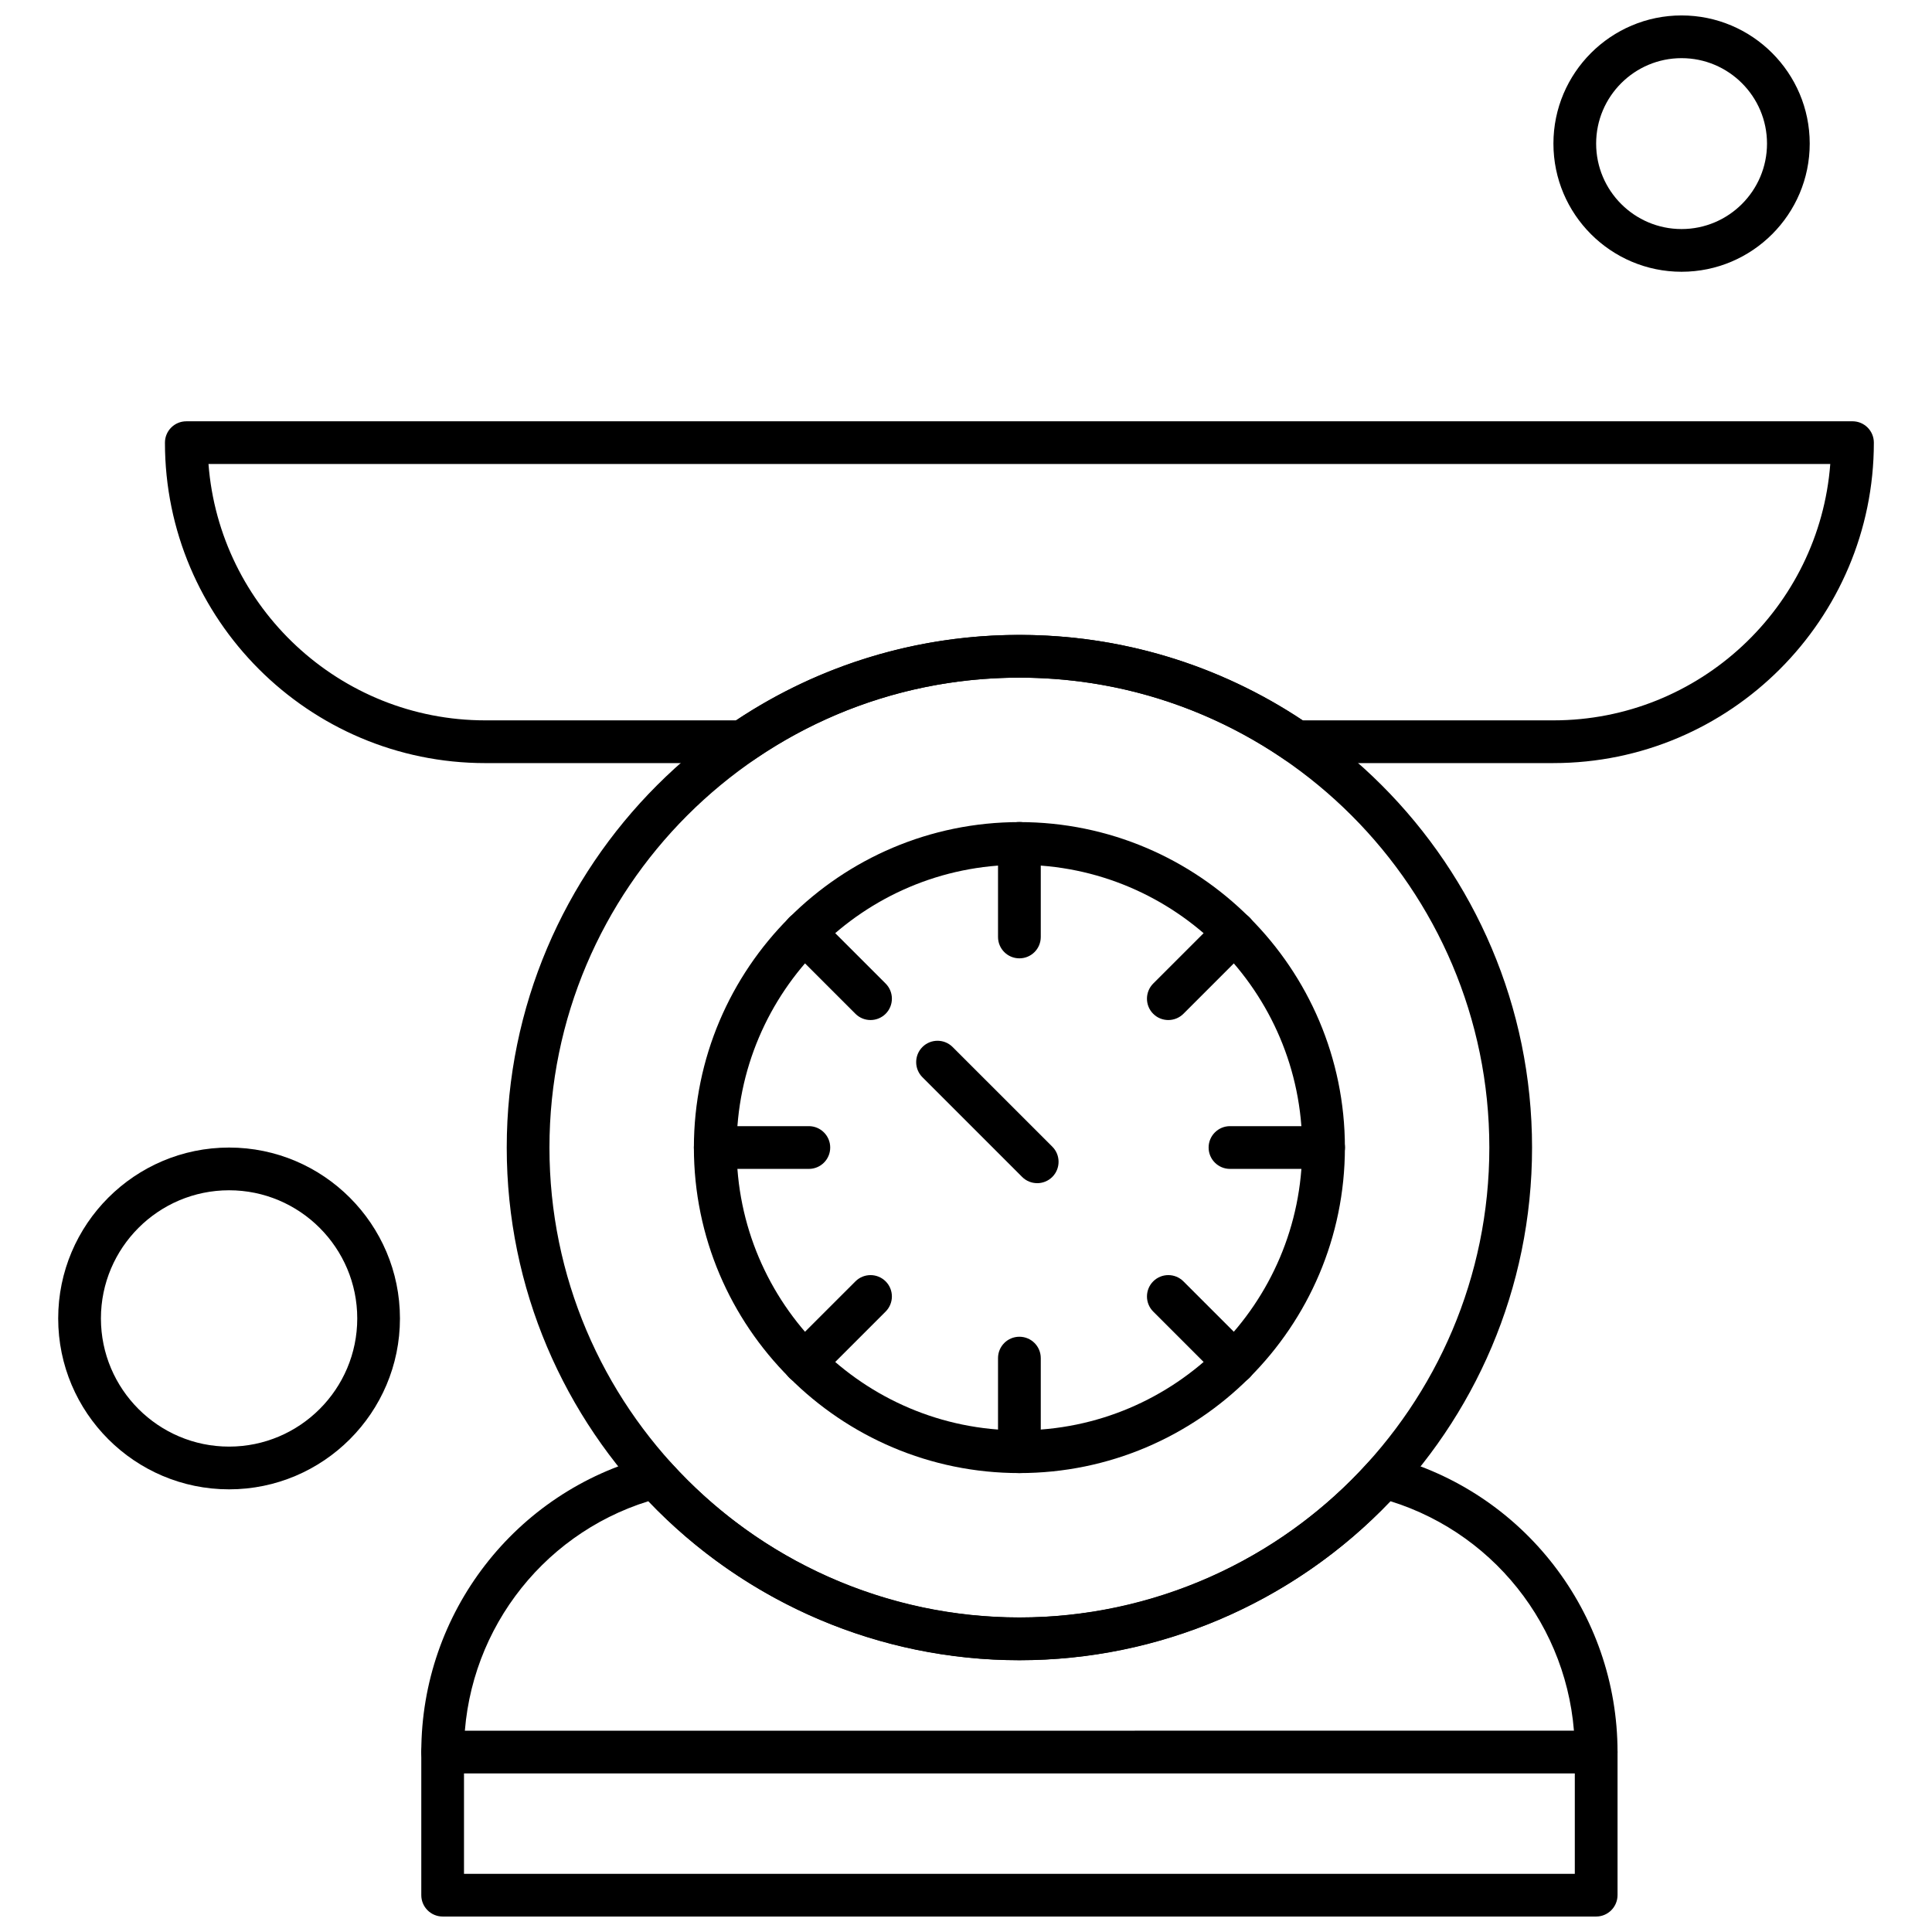
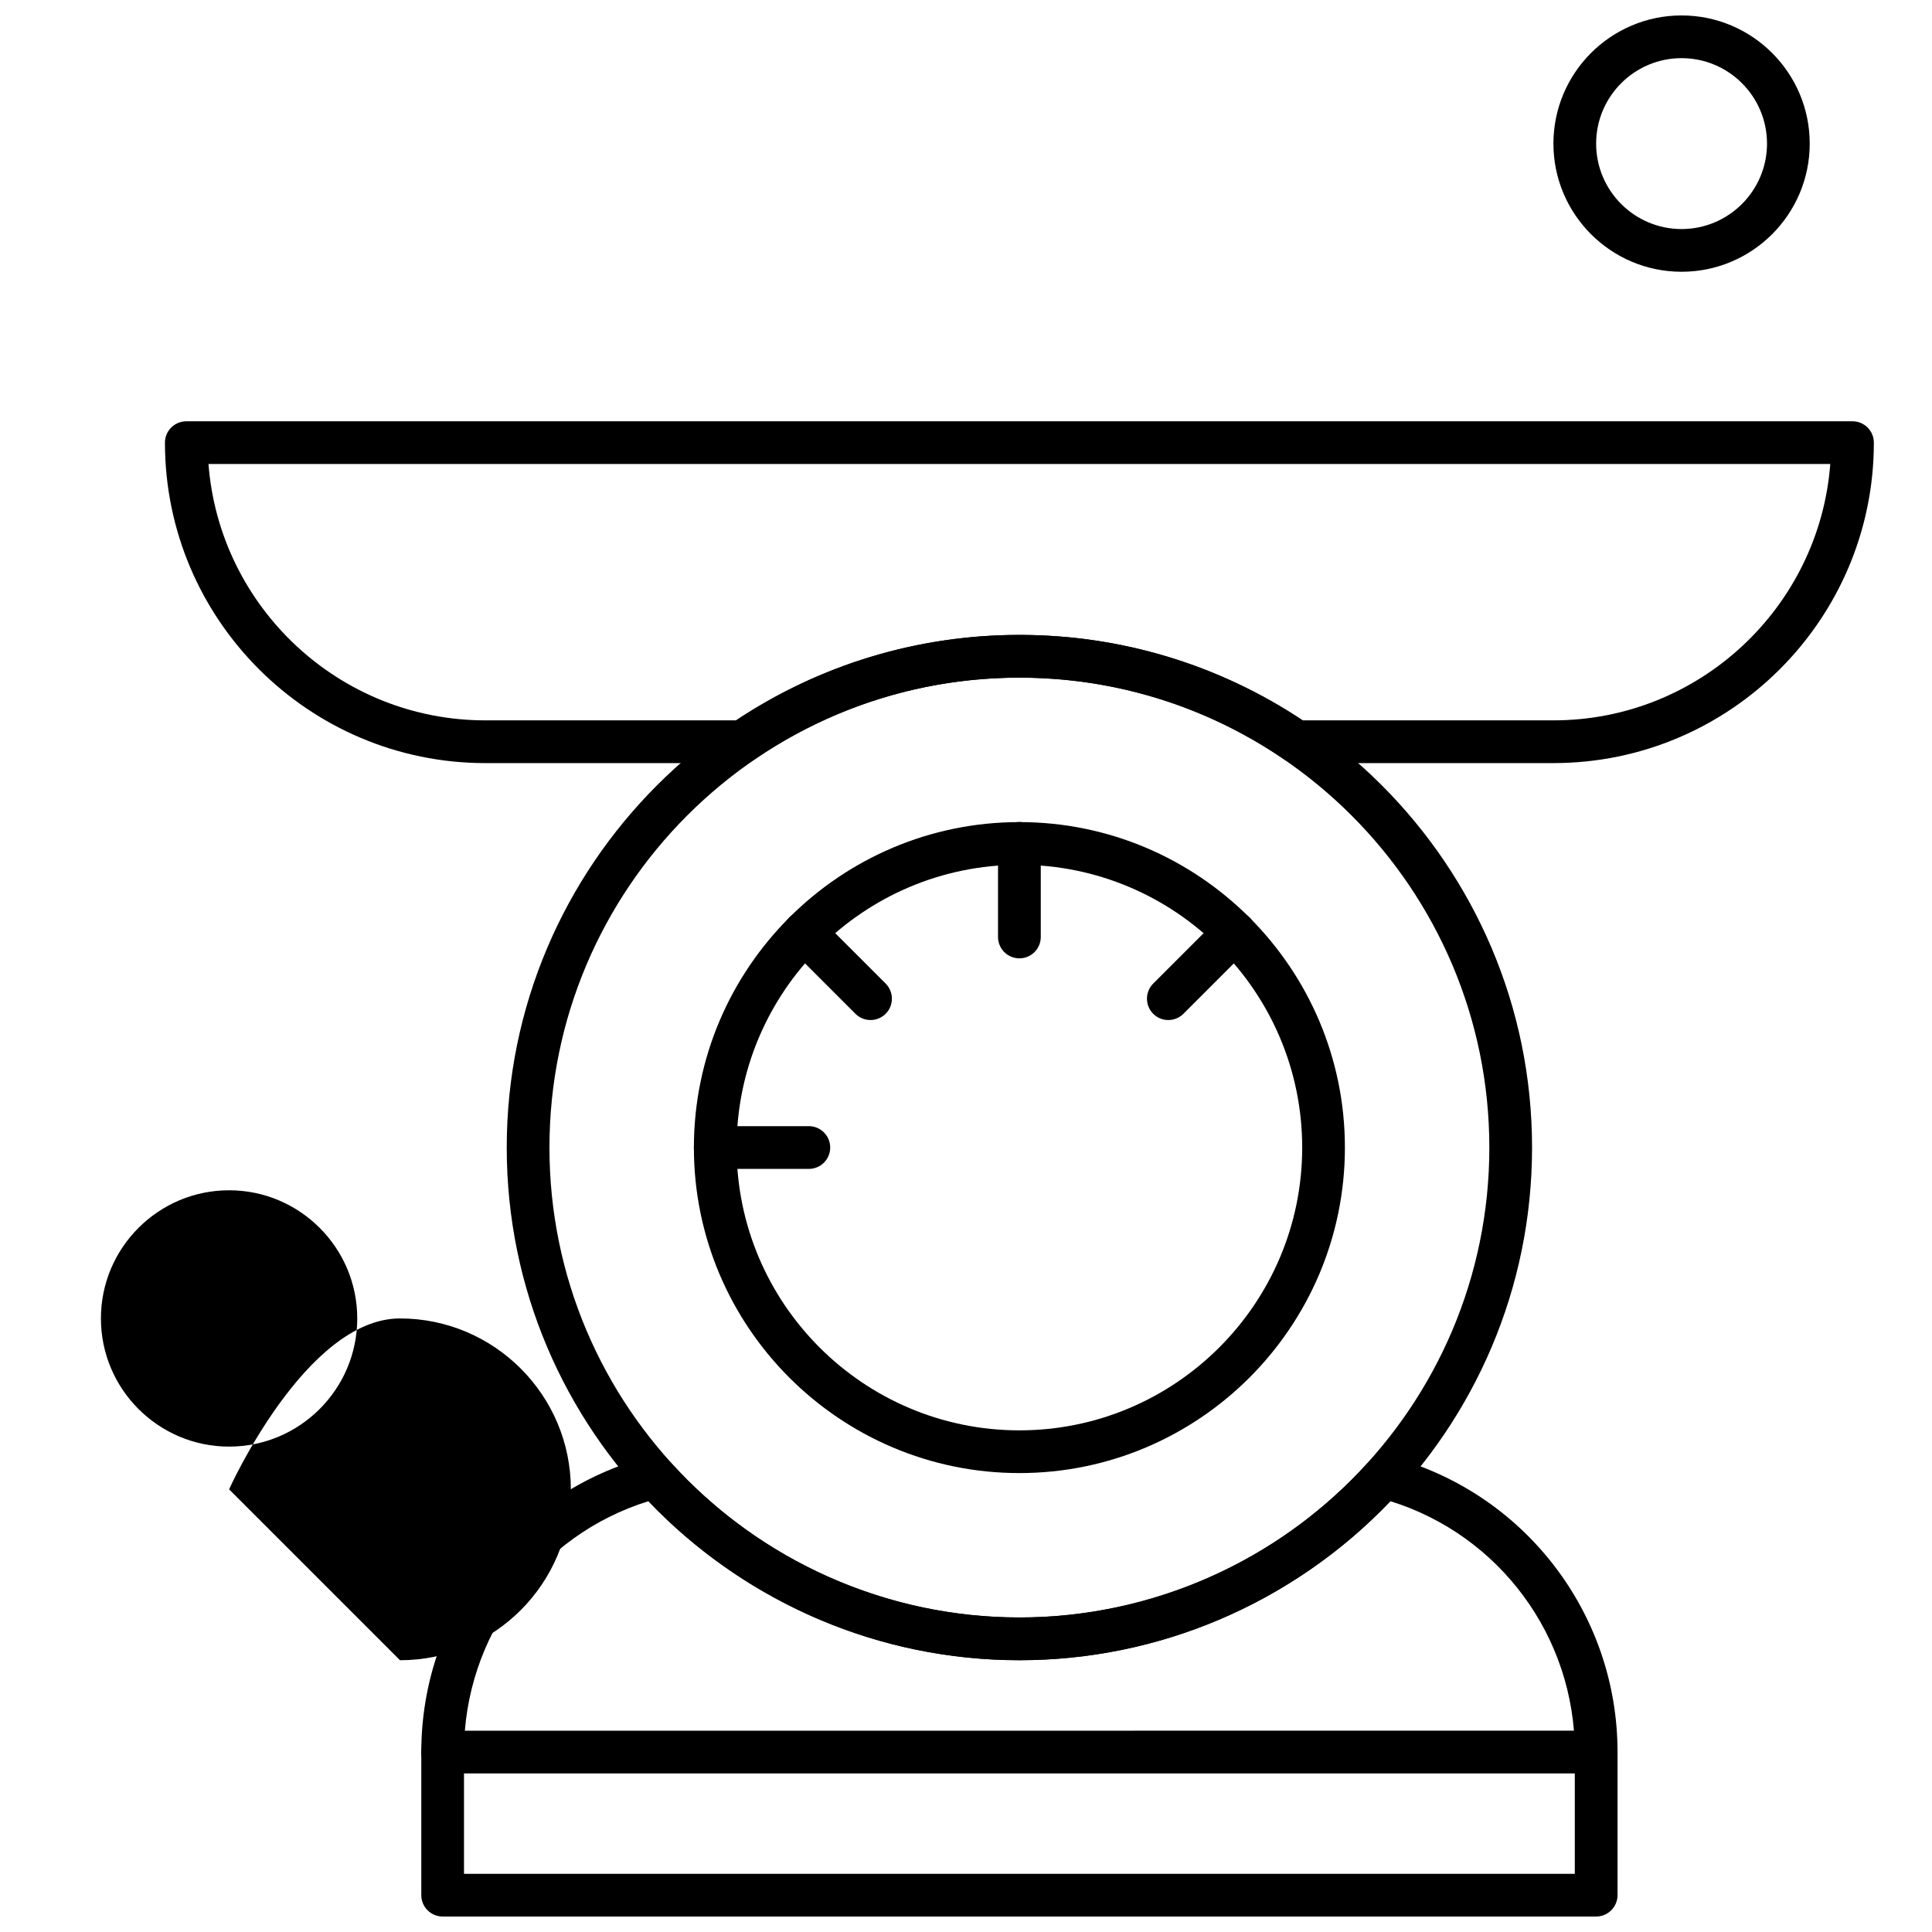
<svg xmlns="http://www.w3.org/2000/svg" width="800px" height="800px" version="1.1" viewBox="144 144 512 512">
  <defs>
    <clipPath id="b">
      <path d="m255 529h318v122.9h-318z" />
    </clipPath>
    <clipPath id="a">
      <path d="m555 148.09h69v68.906h-69z" />
    </clipPath>
  </defs>
  <path d="m555.67 346.23h-68.137c-1.141 0-2.254-0.352-3.195-0.992-20.723-14.168-44.996-21.652-70.191-21.652-25.191 0-49.461 7.488-70.188 21.652-0.945 0.641-2.059 0.992-3.195 0.992h-68.141c-46.82 0-84.91-38.094-84.91-84.918 0-3.129 2.527-5.664 5.664-5.664l441.55-0.004c3.129 0 5.664 2.527 5.664 5.664 0 46.824-38.086 84.918-84.91 84.918zm-66.41-11.328h66.41c38.672 0 70.473-29.992 73.371-67.934h-429.79c2.902 37.941 34.703 67.934 73.371 67.934h66.41c22.293-14.82 48.219-22.645 75.113-22.645 26.891 0 52.82 7.824 75.113 22.645z" fill-rule="evenodd" />
  <path d="m414.15 534.38c-47.562 0-86.262-38.695-86.262-86.262 0-47.566 38.695-86.254 86.262-86.254s86.262 38.691 86.262 86.254-38.699 86.262-86.262 86.262zm0-161.2c-41.316 0-74.941 33.613-74.941 74.938 0 41.324 33.621 74.941 74.941 74.941 41.324 0 74.945-33.609 74.945-74.941-0.004-41.324-33.621-74.938-74.945-74.938z" fill-rule="evenodd" />
-   <path d="m414.15 534.38c-3.129 0-5.664-2.527-5.664-5.664v-24.801c0-3.129 2.527-5.664 5.664-5.664 3.133 0 5.664 2.527 5.664 5.664v24.801c0 3.125-2.527 5.664-5.664 5.664z" fill-rule="evenodd" />
  <path d="m414.15 397.97c-3.129 0-5.664-2.527-5.664-5.664v-24.801c0-3.129 2.527-5.664 5.664-5.664 3.133 0 5.664 2.527 5.664 5.664v24.801c0 3.133-2.527 5.664-5.664 5.664z" fill-rule="evenodd" />
-   <path d="m471.15 510.77c-1.449 0-2.902-0.547-4-1.656l-17.539-17.539c-2.203-2.203-2.203-5.789 0-8 2.211-2.211 5.797-2.211 8.008 0l17.531 17.531c2.211 2.203 2.211 5.789 0 8.008-1.105 1.109-2.555 1.66-3.996 1.66z" fill-rule="evenodd" />
  <path d="m374.7 414.32c-1.449 0-2.894-0.547-4-1.656l-17.539-17.531c-2.203-2.211-2.203-5.797 0-8.008 2.211-2.211 5.797-2.203 8.008 0l17.539 17.531c2.203 2.211 2.203 5.797 0 8.008-1.109 1.105-2.562 1.656-4.008 1.656z" fill-rule="evenodd" />
-   <path d="m494.76 453.77h-24.801c-3.121 0-5.664-2.527-5.664-5.664 0-3.121 2.539-5.664 5.664-5.664h24.801c3.121 0 5.664 2.539 5.664 5.664-0.008 3.133-2.543 5.664-5.664 5.664z" fill-rule="evenodd" />
  <path d="m358.35 453.77h-24.801c-3.121 0-5.664-2.527-5.664-5.664 0-3.121 2.539-5.664 5.664-5.664h24.801c3.121 0 5.664 2.539 5.664 5.664 0.004 3.133-2.535 5.664-5.664 5.664z" fill-rule="evenodd" />
  <path d="m453.61 414.32c-1.445 0-2.894-0.547-4-1.656-2.203-2.203-2.203-5.789 0-8.008l17.539-17.531c2.203-2.211 5.789-2.211 8.004 0 2.211 2.203 2.211 5.789 0 8.008l-17.531 17.531c-1.109 1.105-2.559 1.656-4.008 1.656z" fill-rule="evenodd" />
-   <path d="m357.16 510.77c-1.441 0-2.894-0.547-4-1.656-2.203-2.211-2.203-5.797 0-8.008l17.539-17.531c2.203-2.203 5.789-2.211 8.008 0 2.203 2.203 2.203 5.789 0 8l-17.539 17.539c-1.105 1.105-2.555 1.652-4.008 1.652z" fill-rule="evenodd" />
  <path d="m567 613.98h-305.69c-3.121 0-5.664-2.535-5.664-5.664s2.539-5.664 5.664-5.664l305.69-0.004c3.121 0 5.664 2.527 5.664 5.664-0.008 3.129-2.543 5.664-5.664 5.664z" fill-rule="evenodd" />
  <g clip-path="url(#b)">
    <path d="m567 651.9h-305.69c-3.121 0-5.664-2.539-5.664-5.664v-37.93c0-36.859 24.891-69.082 60.527-78.348 2.043-0.527 4.211 0.121 5.621 1.676 23.59 26.055 57.25 41 92.359 41 35.113 0 68.781-14.945 92.363-41 1.414-1.562 3.578-2.211 5.621-1.676 35.633 9.27 60.527 41.484 60.527 78.348v37.93c-0.012 3.129-2.547 5.664-5.664 5.664zm-300.03-11.32h294.37v-32.266c0-30.59-19.918-57.453-48.848-66.477-25.574 26.82-61.215 42.125-98.34 42.125s-72.766-15.312-98.34-42.125c-28.922 9.016-48.848 35.887-48.848 66.477v32.266z" fill-rule="evenodd" />
  </g>
  <path d="m414.15 583.98c-74.914 0-135.86-60.945-135.86-135.86 0-74.914 60.945-135.86 135.86-135.86 74.914 0 135.86 60.941 135.86 135.86 0 74.914-60.945 135.86-135.86 135.86zm0-260.4c-68.664 0-124.54 55.871-124.54 124.54 0 68.676 55.875 124.54 124.54 124.54 68.668 0 124.54-55.871 124.54-124.54-0.004-68.664-55.875-124.54-124.54-124.54z" fill-rule="evenodd" />
-   <path d="m418.87 457.55c-1.449 0-2.894-0.547-4-1.656l-26.422-26.422c-2.203-2.203-2.203-5.789 0-8 2.211-2.211 5.797-2.211 8.008 0l26.422 26.414c2.203 2.203 2.203 5.797 0 8.008-1.109 1.109-2.559 1.66-4.008 1.66z" fill-rule="evenodd" />
  <g clip-path="url(#a)">
    <path d="m589.63 216.02c-18.723 0-33.957-15.234-33.957-33.965 0-18.727 15.234-33.965 33.957-33.965 18.727 0 33.965 15.234 33.965 33.965 0 18.727-15.227 33.965-33.965 33.965zm0-56.609c-12.48 0-22.637 10.156-22.637 22.645 0 12.488 10.152 22.645 22.637 22.645 12.488 0 22.645-10.156 22.645-22.645 0-12.488-10.148-22.645-22.645-22.645z" fill-rule="evenodd" />
  </g>
-   <path d="m204.71 538.69c-24.977 0-45.289-20.32-45.289-45.289s20.312-45.289 45.289-45.289c24.969 0 45.281 20.32 45.281 45.289 0 24.973-20.312 45.289-45.281 45.289zm0-79.254c-18.727 0-33.965 15.234-33.965 33.965 0 18.727 15.234 33.965 33.965 33.965 18.723 0 33.965-15.234 33.965-33.965 0-18.727-15.242-33.965-33.965-33.965z" fill-rule="evenodd" />
+   <path d="m204.71 538.69s20.312-45.289 45.289-45.289c24.969 0 45.281 20.32 45.281 45.289 0 24.973-20.312 45.289-45.281 45.289zm0-79.254c-18.727 0-33.965 15.234-33.965 33.965 0 18.727 15.234 33.965 33.965 33.965 18.723 0 33.965-15.234 33.965-33.965 0-18.727-15.242-33.965-33.965-33.965z" fill-rule="evenodd" />
</svg>